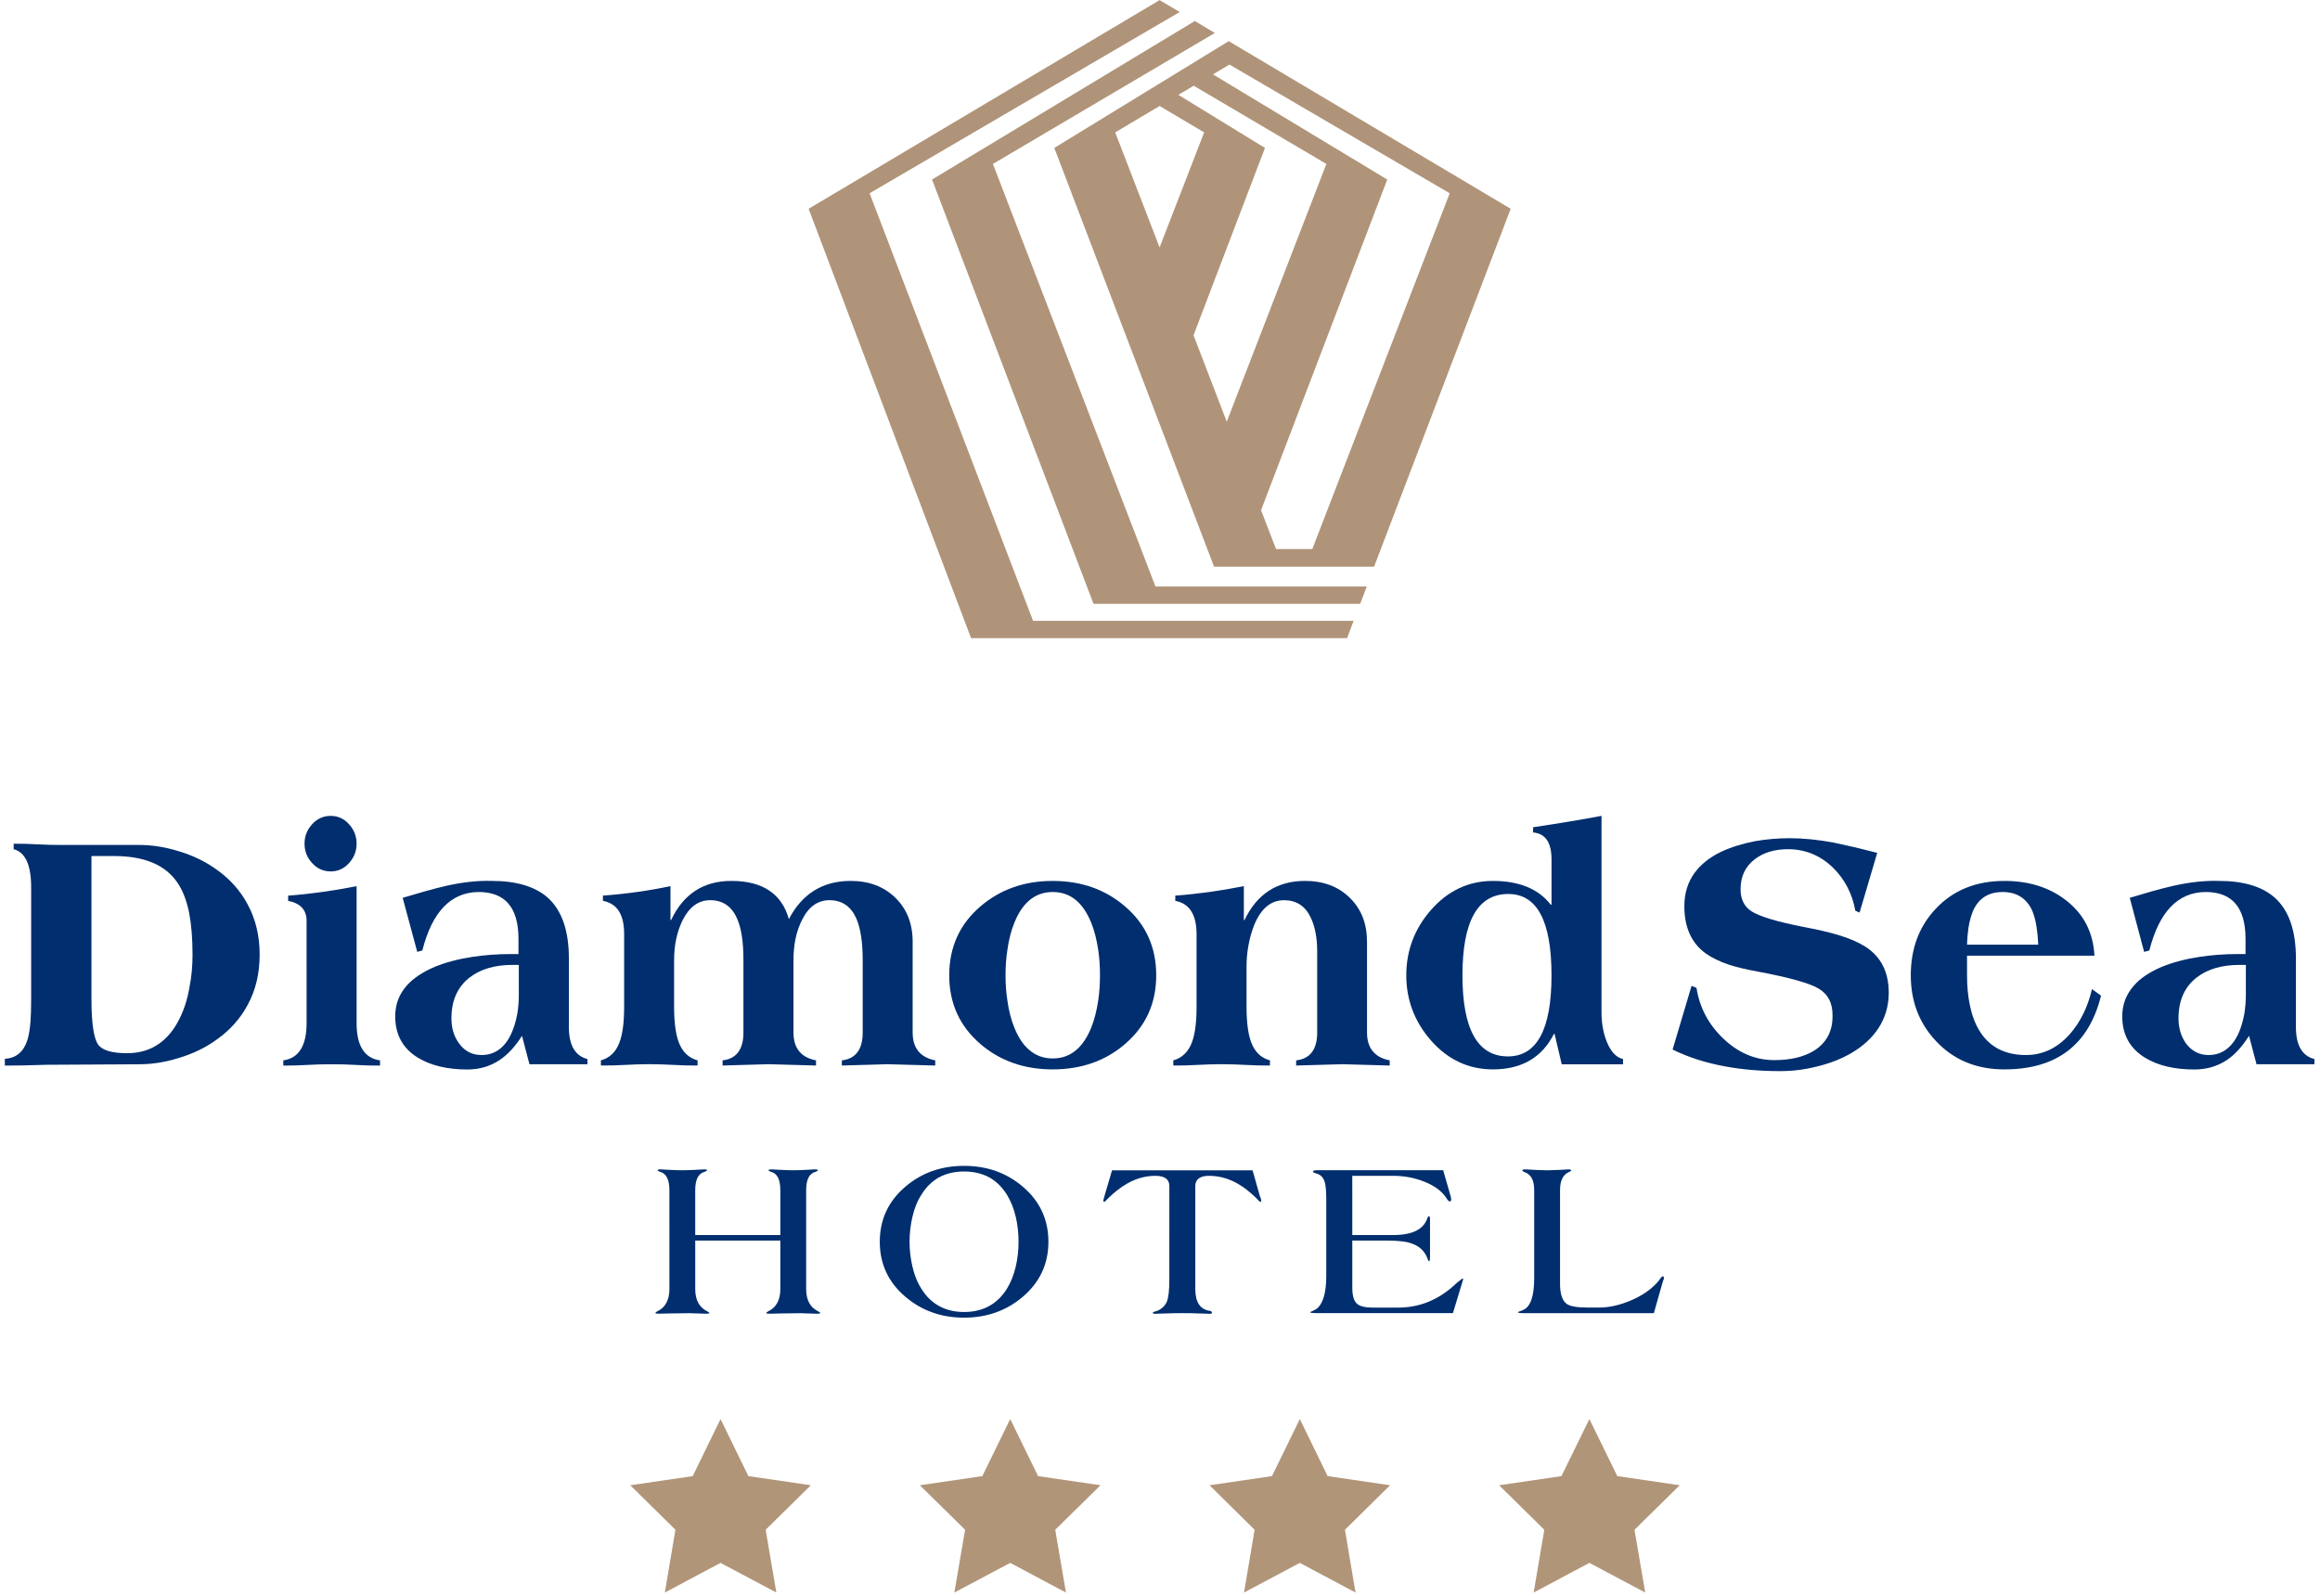
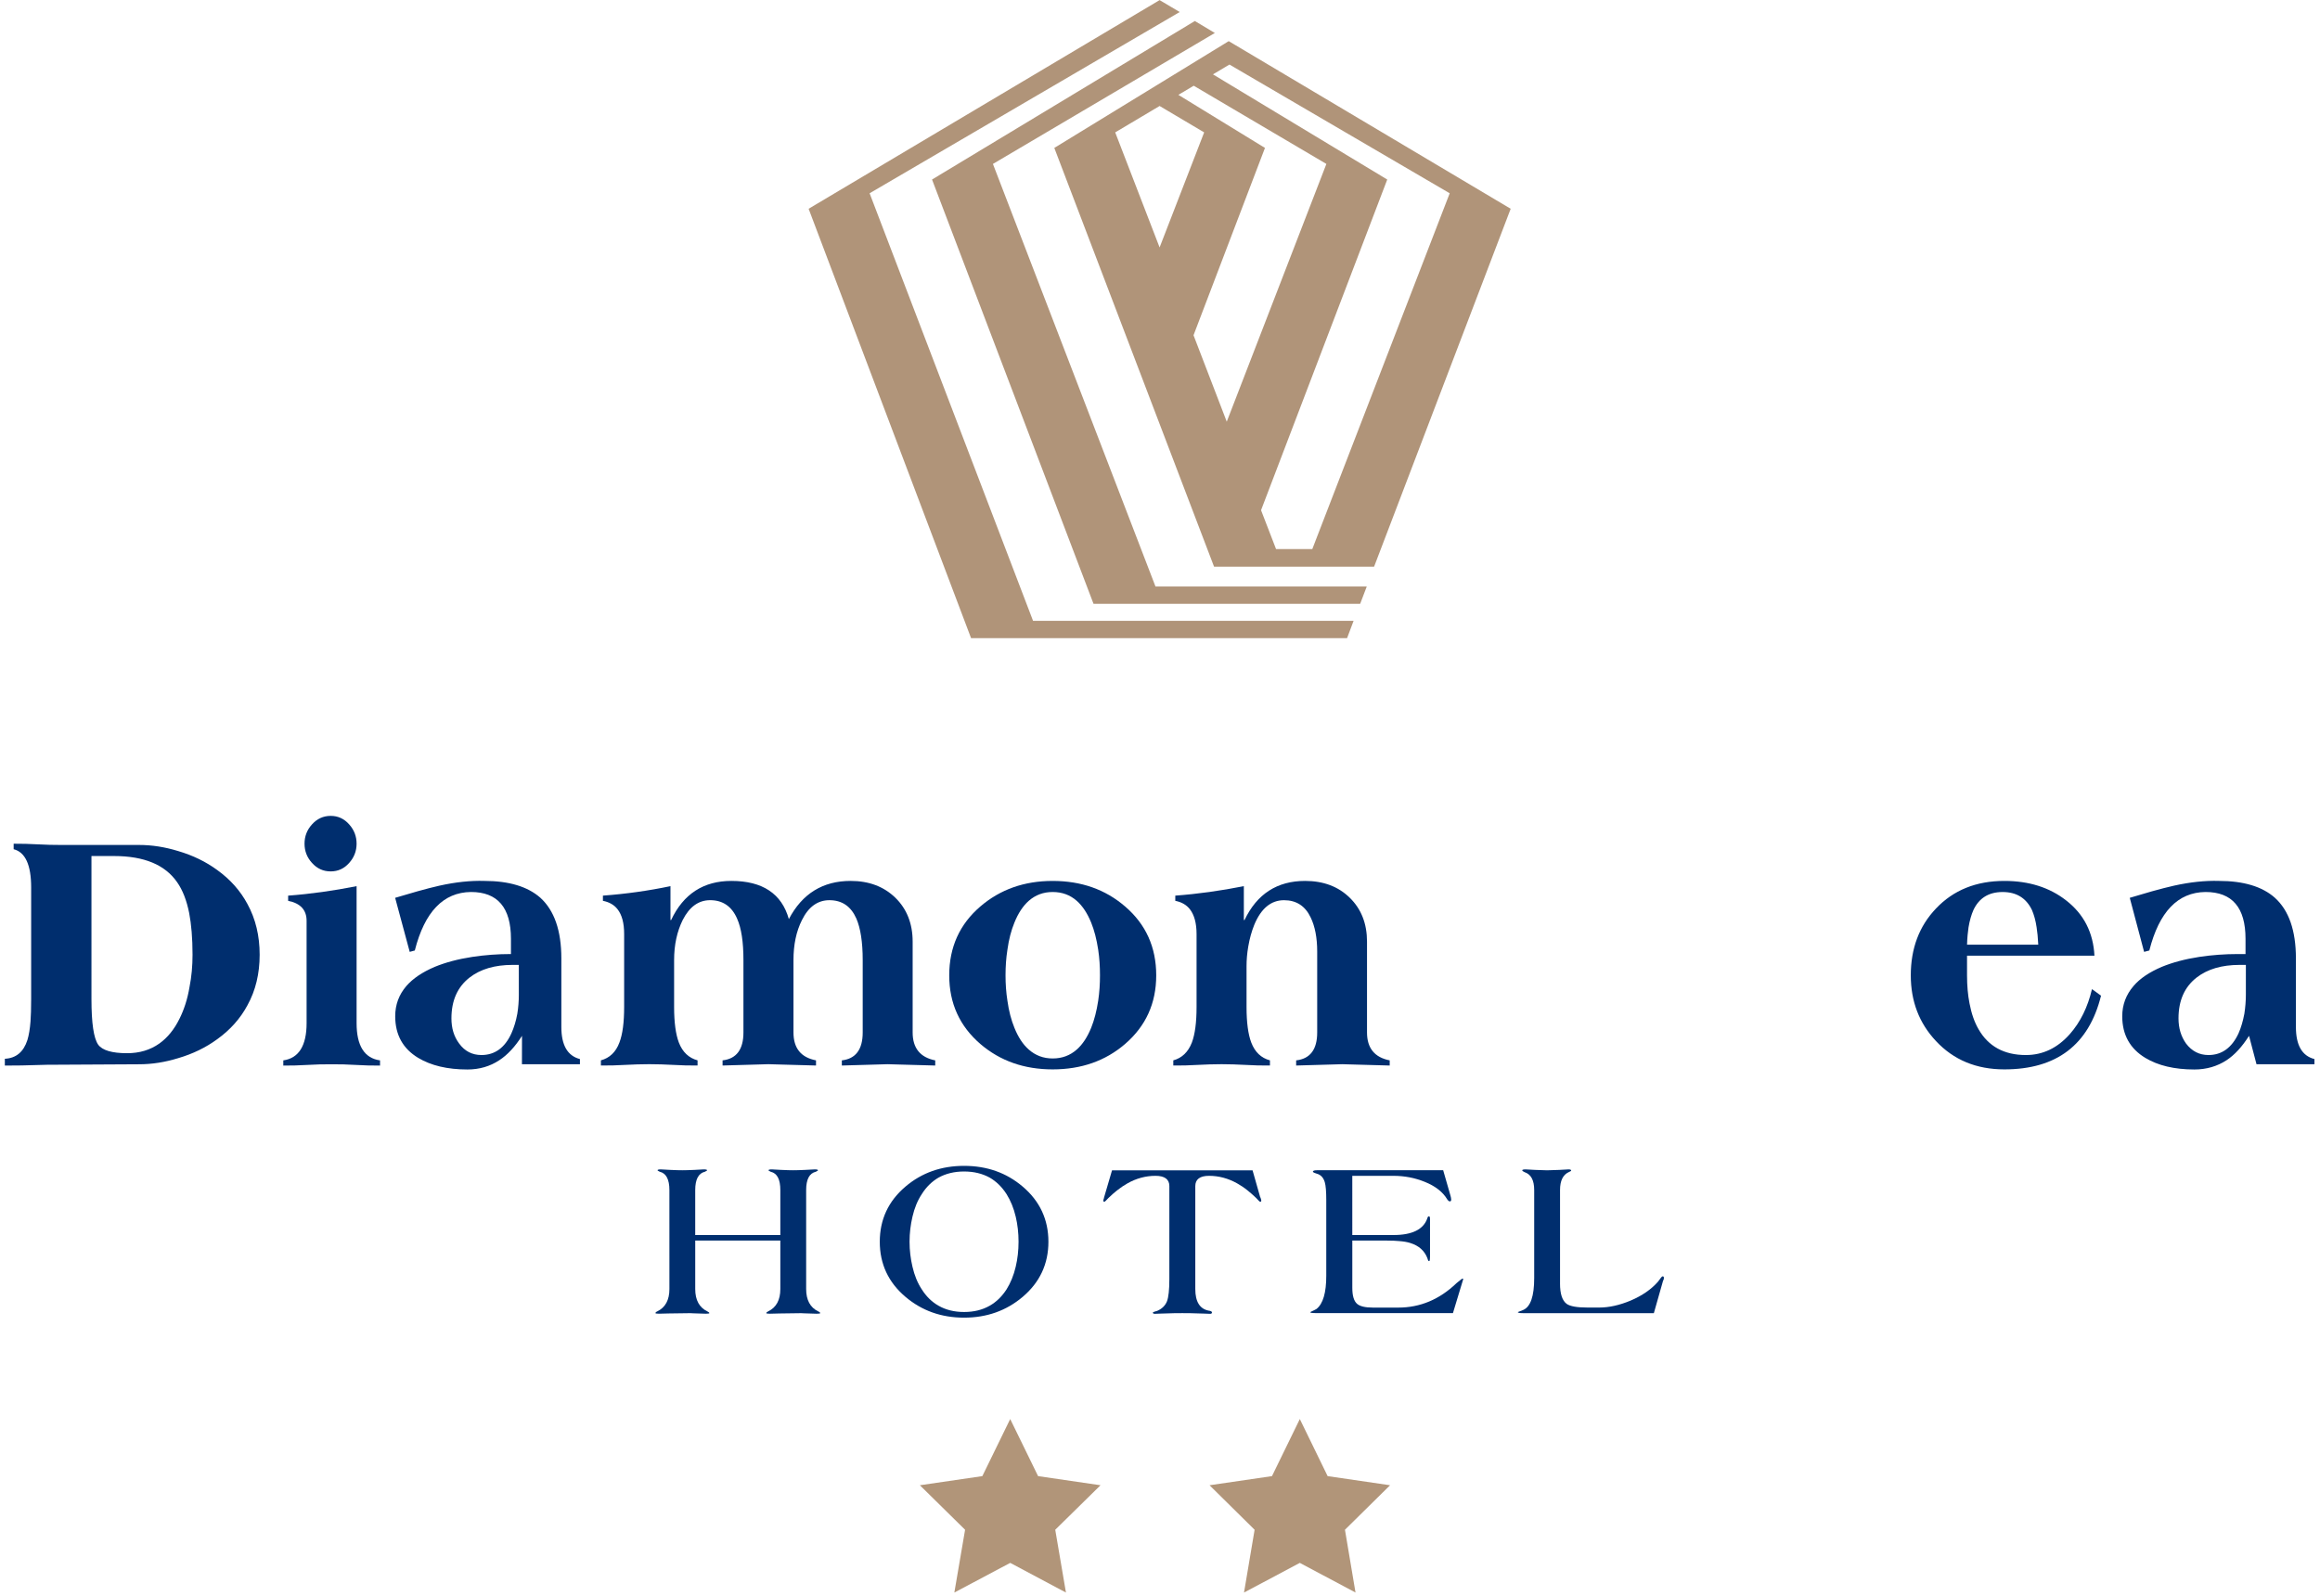
<svg xmlns="http://www.w3.org/2000/svg" version="1.1" id="Layer_1" x="0px" y="0px" width="250px" height="172px" viewBox="0 0 250 172" enable-background="new 0 0 250 172" xml:space="preserve">
  <g>
    <g>
      <path fill="#002E6E" d="M3.358,95.643c0-2.427-0.626-3.802-1.887-4.125v-0.591c0.392,0,0.817,0,1.306,0.014l2.57,0.105    c0.483,0.009,0.899,0.015,1.261,0.015h8.383c1.388,0,2.779,0.22,4.197,0.653c1.596,0.467,3,1.153,4.23,2.054    c1.398,1.009,2.484,2.23,3.25,3.662c0.882,1.609,1.313,3.435,1.313,5.458c0,2.029-0.431,3.849-1.313,5.445    c-0.766,1.43-1.852,2.648-3.25,3.655c-1.23,0.902-2.634,1.587-4.23,2.053c-1.417,0.435-2.809,0.655-4.197,0.655l-9.949,0.054    l-2.7,0.072c-0.674,0.01-1.274,0.014-1.819,0.014v-0.733c1.213-0.062,2.018-0.735,2.432-2.024c0.16-0.525,0.273-1.201,0.334-2.014    c0.043-0.581,0.069-1.375,0.069-2.383V95.643z M9.856,107.682c0,2.587,0.242,4.219,0.729,4.907    c0.443,0.603,1.488,0.914,3.11,0.914c1.334,0,2.491-0.345,3.479-1.045c0.875-0.626,1.592-1.506,2.161-2.653    c0.492-0.98,0.871-2.129,1.088-3.439c0.221-1.116,0.325-2.275,0.325-3.478c0-1.779-0.13-3.278-0.36-4.482    c-0.273-1.368-0.7-2.477-1.305-3.337c-1.304-1.877-3.562-2.815-6.797-2.815h-2.43V107.682z" />
      <path fill="#002E6E" d="M38.426,110.263c0,2.438,0.84,3.778,2.526,4.014v0.56c-0.401,0-0.84-0.004-1.323-0.014l-2.612-0.114    c-0.479-0.005-0.905-0.012-1.279-0.012c-0.391,0-0.813,0.007-1.299,0.012l-2.623,0.114c-0.478,0.01-0.909,0.014-1.288,0.014v-0.56    c1.662-0.235,2.51-1.575,2.51-4.014V99.229c0-1.16-0.661-1.884-1.988-2.146v-0.56c2.43-0.181,4.875-0.526,7.376-1.021V110.263z     M37.631,88.85c0.529,0.589,0.795,1.278,0.795,2.072c0,0.792-0.266,1.481-0.795,2.07c-0.541,0.614-1.2,0.919-2.001,0.919    c-0.792,0-1.466-0.305-2.014-0.919c-0.535-0.589-0.8-1.278-0.8-2.07c0-0.794,0.266-1.483,0.8-2.072    c0.548-0.613,1.223-0.923,2.014-0.923C36.431,87.927,37.09,88.236,37.631,88.85" />
-       <path fill="#002E6E" d="M56.25,111.63c-0.743,1.176-1.565,2.056-2.449,2.632c-0.983,0.652-2.135,0.996-3.426,0.996    c-2.163,0-3.922-0.422-5.306-1.248c-1.657-0.996-2.482-2.499-2.482-4.487c0-1.241,0.396-2.322,1.204-3.264    c0.713-0.816,1.728-1.495,3.049-2.059c1.157-0.475,2.504-0.84,4.058-1.076c1.339-0.202,2.718-0.307,4.162-0.307h0.811v-1.641    c0-3.364-1.438-5.046-4.308-5.046c-2.978,0.034-4.992,2.133-6.053,6.304l-0.548,0.148l-1.57-5.824l2.41-0.703    c0.886-0.244,1.678-0.457,2.378-0.61c1.751-0.387,3.352-0.553,4.817-0.509c2.659,0,4.667,0.609,6.033,1.806    c1.505,1.365,2.271,3.536,2.271,6.544v7.387c0,1.957,0.659,3.117,2.002,3.461v0.557h-6.248L56.25,111.63z M55.907,103.986h-0.665    c-1.923,0-3.465,0.455-4.632,1.357c-1.312,1.019-1.965,2.486-1.965,4.409c0,1.048,0.265,1.95,0.836,2.713    c0.6,0.822,1.401,1.235,2.4,1.235c1.438,0,2.521-0.782,3.226-2.335c0.279-0.622,0.496-1.327,0.639-2.118    c0.11-0.682,0.162-1.365,0.162-2.048V103.986z" />
+       <path fill="#002E6E" d="M56.25,111.63c-0.743,1.176-1.565,2.056-2.449,2.632c-0.983,0.652-2.135,0.996-3.426,0.996    c-2.163,0-3.922-0.422-5.306-1.248c-1.657-0.996-2.482-2.499-2.482-4.487c0-1.241,0.396-2.322,1.204-3.264    c0.713-0.816,1.728-1.495,3.049-2.059c1.157-0.475,2.504-0.84,4.058-1.076c1.339-0.202,2.718-0.307,4.162-0.307v-1.641    c0-3.364-1.438-5.046-4.308-5.046c-2.978,0.034-4.992,2.133-6.053,6.304l-0.548,0.148l-1.57-5.824l2.41-0.703    c0.886-0.244,1.678-0.457,2.378-0.61c1.751-0.387,3.352-0.553,4.817-0.509c2.659,0,4.667,0.609,6.033,1.806    c1.505,1.365,2.271,3.536,2.271,6.544v7.387c0,1.957,0.659,3.117,2.002,3.461v0.557h-6.248L56.25,111.63z M55.907,103.986h-0.665    c-1.923,0-3.465,0.455-4.632,1.357c-1.312,1.019-1.965,2.486-1.965,4.409c0,1.048,0.265,1.95,0.836,2.713    c0.6,0.822,1.401,1.235,2.4,1.235c1.438,0,2.521-0.782,3.226-2.335c0.279-0.622,0.496-1.327,0.639-2.118    c0.11-0.682,0.162-1.365,0.162-2.048V103.986z" />
      <path fill="#002E6E" d="M72.249,99.155h0.069c1.323-2.812,3.493-4.219,6.493-4.219c3.357,0,5.426,1.374,6.196,4.115    c1.437-2.741,3.658-4.115,6.659-4.115c1.969,0,3.565,0.604,4.81,1.806c1.244,1.214,1.87,2.796,1.87,4.74v9.788    c0,1.693,0.827,2.692,2.433,3.006v0.556l-5.138-0.142l-4.925,0.142v-0.556c1.489-0.168,2.248-1.17,2.248-3.006v-7.801    c0-1.949-0.236-3.437-0.684-4.477c-0.583-1.317-1.543-1.978-2.905-1.978c-1.26,0-2.252,0.711-2.957,2.14    c-0.619,1.232-0.914,2.661-0.914,4.314v7.801c0,1.693,0.804,2.692,2.428,3.006v0.556l-5.132-0.142l-4.936,0.142v-0.556    c1.492-0.168,2.248-1.17,2.248-3.006v-7.801c0-1.949-0.221-3.437-0.688-4.477c-0.574-1.317-1.548-1.978-2.896-1.978    c-1.252,0-2.235,0.711-2.962,2.14c-0.607,1.232-0.925,2.661-0.925,4.314v5.057c0,1.659,0.174,2.936,0.51,3.828    c0.399,1.032,1.073,1.668,2.017,1.922v0.556c-0.392,0-0.827,0-1.31-0.01l-2.604-0.111c-0.483-0.015-0.917-0.021-1.291-0.021    c-0.387,0-0.818,0.006-1.297,0.021l-2.612,0.111c-0.48,0.01-0.918,0.01-1.301,0.01v-0.556c0.94-0.254,1.612-0.89,1.995-1.922    c0.344-0.893,0.509-2.169,0.509-3.828v-7.86c0-1.172-0.23-2.067-0.717-2.682c-0.367-0.47-0.896-0.767-1.57-0.9v-0.56    c2.488-0.181,4.918-0.526,7.279-1.021V99.155z" />
      <path fill="#002E6E" d="M121.236,97.687c2.235,1.913,3.357,4.392,3.357,7.425c0,3.016-1.123,5.473-3.357,7.399    c-2.126,1.829-4.723,2.736-7.803,2.736c-3.061,0-5.653-0.907-7.789-2.736c-2.234-1.927-3.356-4.384-3.356-7.399    c0-3.033,1.122-5.512,3.356-7.425c2.136-1.833,4.728-2.75,7.789-2.75C116.514,94.937,119.11,95.854,121.236,97.687     M110.856,97.084c-0.623,0.554-1.139,1.336-1.544,2.345c-0.347,0.837-0.601,1.818-0.753,2.919    c-0.143,0.902-0.204,1.822-0.204,2.764c0,0.924,0.061,1.825,0.204,2.738c0.153,1.104,0.406,2.07,0.753,2.914    c0.405,1.01,0.921,1.796,1.544,2.343c0.727,0.64,1.578,0.962,2.578,0.962c1.014,0,1.875-0.322,2.597-0.962    c0.626-0.547,1.14-1.333,1.553-2.343c0.34-0.844,0.587-1.811,0.756-2.914c0.137-0.913,0.192-1.814,0.192-2.738    c0-0.941-0.055-1.861-0.192-2.764c-0.168-1.101-0.416-2.082-0.756-2.919c-0.413-1.009-0.926-1.791-1.553-2.345    c-0.721-0.637-1.583-0.953-2.597-0.953C112.434,96.131,111.583,96.447,110.856,97.084" />
      <path fill="#002E6E" d="M134.033,99.155h0.074c1.339-2.812,3.516-4.219,6.527-4.219c1.97,0,3.579,0.604,4.806,1.806    c1.248,1.214,1.868,2.796,1.868,4.74v9.788c0,1.693,0.827,2.692,2.446,3.006v0.556l-5.119-0.142l-4.963,0.142v-0.556    c1.506-0.168,2.268-1.17,2.268-3.006v-8.723c0-1.5-0.244-2.724-0.7-3.667c-0.588-1.243-1.549-1.865-2.874-1.865    c-1.405,0-2.479,0.888-3.211,2.662c-0.282,0.701-0.5,1.479-0.646,2.343c-0.127,0.735-0.183,1.443-0.183,2.106v4.399    c0,1.659,0.17,2.936,0.508,3.828c0.396,1.032,1.066,1.668,2.014,1.922v0.556c-0.392,0-0.84,0-1.321-0.01l-2.609-0.111    c-0.475-0.015-0.896-0.021-1.275-0.021c-0.382,0-0.816,0.006-1.298,0.021l-2.605,0.111c-0.493,0.01-0.918,0.01-1.306,0.01v-0.556    c0.931-0.254,1.6-0.89,2.001-1.922c0.338-0.893,0.505-2.169,0.505-3.828v-7.86c0-1.172-0.245-2.067-0.723-2.682    c-0.374-0.47-0.887-0.767-1.569-0.9v-0.56c2.435-0.181,4.9-0.526,7.387-1.021V99.155z" />
-       <path fill="#002E6E" d="M172.576,109.088c0,1.155,0.183,2.195,0.543,3.116c0.432,1.109,1.02,1.754,1.778,1.93v0.563h-6.608    l-0.771-3.28h-0.065c-1.291,2.555-3.479,3.831-6.58,3.831c-2.61,0-4.853-1.039-6.688-3.133c-1.757-2.014-2.646-4.354-2.646-7.003    c0-2.677,0.89-5.012,2.646-7.029c1.835-2.097,4.077-3.146,6.688-3.146c2.822,0,4.912,0.853,6.235,2.566h0.081v-4.892    c0-1.826-0.668-2.789-1.985-2.897v-0.561c2.502-0.374,4.958-0.776,7.372-1.227V109.088z M162.492,113.848    c3.125,0,4.697-2.916,4.697-8.736c0-5.843-1.55-8.768-4.657-8.768c-3.298,0-4.94,2.925-4.94,8.768    C157.592,110.932,159.229,113.848,162.492,113.848" />
-       <path fill="#002E6E" d="M200.386,98.349l-0.458-0.201c-0.334-1.849-1.144-3.403-2.418-4.648c-1.369-1.323-2.982-1.981-4.838-1.981    c-1.439,0-2.633,0.358-3.554,1.063c-1.039,0.777-1.557,1.858-1.557,3.244c0,1.086,0.398,1.895,1.195,2.396    c0.879,0.552,2.692,1.098,5.44,1.643c1.631,0.307,2.909,0.601,3.837,0.883c1.226,0.362,2.19,0.783,2.952,1.258    c1.702,1.087,2.543,2.742,2.543,4.976c0,1.422-0.371,2.695-1.118,3.838c-0.678,1.026-1.627,1.901-2.844,2.631    c-1.104,0.654-2.369,1.146-3.788,1.491c-1.313,0.331-2.626,0.493-3.953,0.493c-2.1,0-4.078-0.165-5.927-0.509    c-2.117-0.387-3.996-0.994-5.661-1.817l2.044-6.863l0.53,0.217c0.326,2.084,1.262,3.894,2.844,5.419    c1.631,1.575,3.475,2.366,5.55,2.366c1.722,0,3.147-0.334,4.261-1.009c1.331-0.83,2.006-2.066,2.006-3.714    c0.037-1.391-0.479-2.397-1.55-3.014c-0.966-0.561-3.092-1.161-6.409-1.785c-1.301-0.237-2.362-0.486-3.18-0.753    c-1.022-0.336-1.86-0.751-2.536-1.229c-1.529-1.107-2.294-2.807-2.294-5.094c0-1.371,0.364-2.567,1.109-3.588    c0.669-0.904,1.6-1.656,2.83-2.254c1.074-0.503,2.302-0.889,3.69-1.156c1.206-0.209,2.458-0.319,3.72-0.319    c1.442,0,3.036,0.157,4.766,0.479l2.344,0.521l2.326,0.579L200.386,98.349z" />
      <path fill="#002E6E" d="M211.965,102.995v2.116c0,1.103,0.088,2.113,0.267,3.023c0.205,1.081,0.525,2.011,0.965,2.77    c1.06,1.866,2.77,2.797,5.108,2.797c1.822,0,3.393-0.747,4.732-2.251c1.145-1.298,1.937-2.917,2.392-4.854l0.975,0.71    c-1.313,5.297-4.794,7.941-10.414,7.941c-3.017,0-5.476-1.017-7.377-3.059c-1.805-1.923-2.709-4.278-2.709-7.077    c0-2.897,0.904-5.3,2.709-7.194c1.879-1.988,4.332-2.98,7.377-2.98c2.642,0,4.855,0.699,6.646,2.094    c1.915,1.48,2.93,3.469,3.059,5.965H211.965z M219.641,101.809c-0.035-0.76-0.101-1.384-0.179-1.876    c-0.107-0.729-0.282-1.351-0.5-1.856c-0.617-1.291-1.67-1.945-3.161-1.945c-1.5,0-2.544,0.654-3.149,1.945    c-0.225,0.506-0.404,1.128-0.526,1.856c-0.072,0.492-0.139,1.116-0.16,1.876H219.641z" />
      <path fill="#002E6E" d="M242.354,111.63c-0.749,1.176-1.549,2.056-2.426,2.632c-1.001,0.652-2.158,0.996-3.459,0.996    c-2.156,0-3.917-0.422-5.29-1.248c-1.654-0.996-2.489-2.499-2.489-4.487c0-1.241,0.41-2.322,1.218-3.264    c0.694-0.816,1.714-1.495,3.036-2.059c1.156-0.475,2.506-0.84,4.052-1.076c1.344-0.202,2.736-0.307,4.168-0.307h0.811v-1.641    c0-3.364-1.433-5.046-4.312-5.046c-2.983,0.034-4.994,2.133-6.054,6.304l-0.562,0.148l-1.546-5.824l2.397-0.703    c0.893-0.244,1.684-0.457,2.384-0.61c1.749-0.387,3.354-0.553,4.822-0.509c2.662,0,4.671,0.609,6.023,1.806    c1.518,1.365,2.278,3.536,2.278,6.544v7.387c0,1.957,0.652,3.117,1.996,3.461v0.557h-6.243L242.354,111.63z M242.013,103.986    h-0.672c-1.923,0-3.463,0.455-4.628,1.357c-1.313,1.019-1.96,2.486-1.96,4.409c0,1.048,0.272,1.95,0.816,2.713    c0.627,0.822,1.426,1.235,2.415,1.235c1.434,0,2.516-0.782,3.237-2.335c0.275-0.622,0.479-1.327,0.629-2.118    c0.104-0.682,0.162-1.365,0.162-2.048V103.986z" />
    </g>
    <g>
      <path fill="#002E6E" d="M84.087,133.099v-4.849c0-1.146-0.338-1.809-1.038-1.972c-0.166-0.075-0.236-0.128-0.236-0.161    c0-0.06,0.114-0.093,0.362-0.093l1.006,0.055c0.578,0.028,1.012,0.038,1.298,0.038c0.292,0,0.722-0.01,1.284-0.038l1.025-0.055    c0.24,0,0.357,0.033,0.357,0.093c0,0.033-0.078,0.086-0.234,0.161c-0.697,0.163-1.041,0.825-1.041,1.972v10.668    c0,1.185,0.435,1.99,1.297,2.408c0.153,0.067,0.218,0.138,0.218,0.189c0,0.041-0.123,0.065-0.379,0.065l-1.347-0.043    c-0.114-0.006-0.214-0.016-0.34-0.016l-2.291,0.031c-0.026,0-0.078,0-0.132,0.003l-0.938,0.024c-0.252,0-0.387-0.024-0.387-0.065    c0-0.052,0.073-0.122,0.205-0.189c0.876-0.418,1.311-1.224,1.311-2.408v-5.222h-9.17v5.222c0,1.185,0.436,1.99,1.301,2.408    c0.143,0.067,0.221,0.138,0.221,0.189c0,0.041-0.121,0.065-0.392,0.065l-1.338-0.043c-0.113-0.006-0.219-0.016-0.331-0.016    l-2.315,0.031c-0.004,0-0.052,0-0.124,0.003l-0.944,0.024c-0.249,0-0.366-0.024-0.366-0.065c0-0.052,0.052-0.122,0.2-0.189    c0.87-0.418,1.305-1.224,1.305-2.408V128.25c0-1.146-0.353-1.809-1.035-1.972c-0.168-0.075-0.243-0.128-0.243-0.161    c0-0.06,0.117-0.093,0.357-0.093l1.012,0.055c0.578,0.028,1.009,0.038,1.301,0.038c0.295,0,0.73-0.01,1.304-0.038l1.001-0.055    c0.247,0,0.364,0.033,0.364,0.093c0,0.033-0.078,0.086-0.24,0.161c-0.686,0.163-1.039,0.825-1.039,1.972v4.849H84.087z" />
      <path fill="#002E6E" d="M110.197,139.768c-1.752,1.484-3.857,2.235-6.31,2.235c-2.448,0-4.553-0.751-6.306-2.235    c-1.853-1.566-2.777-3.55-2.777-5.945c0-2.395,0.925-4.385,2.777-5.951c1.752-1.489,3.858-2.228,6.306-2.228    c2.453,0,4.558,0.738,6.31,2.228c1.851,1.566,2.779,3.557,2.779,5.951C112.976,136.218,112.048,138.201,110.197,139.768     M109.453,131.124c-0.218-0.933-0.556-1.741-0.987-2.432c-0.495-0.771-1.092-1.358-1.813-1.778    c-0.794-0.438-1.708-0.663-2.766-0.663c-1.048,0-1.965,0.225-2.757,0.663c-0.717,0.42-1.321,1.008-1.801,1.778    c-0.457,0.69-0.788,1.499-1.003,2.432c-0.197,0.848-0.314,1.739-0.314,2.698c0,0.949,0.117,1.846,0.314,2.689    c0.215,0.934,0.546,1.749,1.003,2.441c0.479,0.763,1.083,1.354,1.801,1.762c0.792,0.455,1.709,0.679,2.757,0.679    c1.058,0,1.972-0.224,2.766-0.679c0.721-0.408,1.318-0.999,1.813-1.762c0.432-0.692,0.77-1.508,0.987-2.441    c0.2-0.844,0.304-1.74,0.304-2.689C109.757,132.863,109.653,131.972,109.453,131.124" />
      <path fill="#002E6E" d="M126.009,127.83c0-0.735-0.497-1.112-1.497-1.112c-1.043,0-2.066,0.274-3.014,0.81    c-0.377,0.214-0.761,0.468-1.139,0.769c-0.287,0.229-0.585,0.494-0.909,0.803l-0.264,0.275c-0.096,0.101-0.157,0.14-0.178,0.14    c-0.074,0-0.116-0.039-0.116-0.14c0-0.04,0.019-0.115,0.062-0.229c0-0.015,0.013-0.04,0.013-0.077l0.865-2.946h15.142l0.818,2.879    c0.009,0.017,0.03,0.043,0.039,0.067c0.012,0.037,0.012,0.063,0.025,0.077c0.031,0.113,0.058,0.188,0.058,0.229    c0,0.101-0.035,0.14-0.122,0.14c-0.027,0-0.074-0.039-0.176-0.14l-0.26-0.275c-0.316-0.309-0.629-0.574-0.914-0.803    c-0.367-0.301-0.75-0.555-1.134-0.769c-0.953-0.535-1.965-0.81-3.021-0.81c-0.988,0-1.483,0.377-1.483,1.112v11.088    c0,1.366,0.486,2.144,1.444,2.331c0.229,0.024,0.353,0.095,0.353,0.195c0,0.097-0.07,0.146-0.198,0.146l-0.66-0.025    c-0.146,0-0.264-0.008-0.395-0.011c-0.745-0.031-1.384-0.038-1.944-0.038c-0.553,0-1.195,0.007-1.932,0.038    c-0.115,0.003-0.252,0.011-0.386,0.011l-0.648,0.025c-0.129,0-0.204-0.045-0.204-0.123c0-0.036,0.038-0.073,0.134-0.091    l0.061-0.025c0.03-0.007,0.07-0.013,0.083-0.024l0.183-0.053c0.539-0.233,0.886-0.59,1.064-1.049    c0.162-0.438,0.249-1.225,0.249-2.361V127.83z" />
      <path fill="#002E6E" d="M145.722,133.099h4.442c2.008,0,3.232-0.606,3.64-1.798c0.032-0.149,0.104-0.223,0.191-0.223    c0.074,0,0.102,0.121,0.102,0.362v3.97c0,0.191-0.02,0.327-0.027,0.398c-0.013,0.067-0.039,0.104-0.074,0.104    c-0.048,0-0.087-0.037-0.112-0.104l-0.079-0.234c-0.313-0.792-0.912-1.325-1.816-1.61c-0.347-0.115-0.771-0.182-1.254-0.216    c-0.328-0.033-0.757-0.052-1.295-0.052h-3.717v5.085c0,0.847,0.165,1.416,0.5,1.72c0.298,0.276,0.878,0.418,1.722,0.418h2.73    c2.349,0,4.441-0.873,6.266-2.626l0.427-0.346c0.123-0.107,0.214-0.156,0.234-0.156c0.048,0,0.07,0.023,0.07,0.072l-1.105,3.652    h-14.65c-0.273,0-0.469-0.01-0.578-0.026c-0.095-0.02-0.144-0.033-0.144-0.074c0-0.021,0.1-0.064,0.279-0.148    c0.091-0.043,0.169-0.08,0.217-0.106c0.082-0.037,0.143-0.071,0.182-0.102c0.696-0.558,1.044-1.745,1.044-3.563v-8.17    c0-0.896-0.048-1.536-0.159-1.917c-0.148-0.506-0.44-0.814-0.885-0.929l-0.27-0.099c-0.094-0.054-0.129-0.086-0.129-0.104    c0-0.109,0.148-0.161,0.442-0.161h13.599l0.775,2.696c0.051,0.188,0.09,0.333,0.09,0.465s-0.053,0.196-0.135,0.196    c-0.104,0-0.196-0.08-0.292-0.218c-0.471-0.795-1.281-1.431-2.426-1.89c-1.062-0.43-2.18-0.647-3.384-0.647h-4.421V133.099z" />
      <path fill="#002E6E" d="M168.106,138.325c0,1.115,0.24,1.843,0.719,2.194c0.364,0.26,1.104,0.394,2.238,0.394h1.27    c1.049,0,2.184-0.251,3.371-0.747c1.266-0.538,2.247-1.223,2.962-2.044l0.297-0.399c0.085-0.123,0.159-0.174,0.194-0.174    c0.101,0,0.14,0.048,0.14,0.161c0,0.039,0,0.096-0.019,0.169c-0.033,0.084-0.059,0.141-0.075,0.166l-0.985,3.471h-14.134    c-0.347,0-0.524-0.037-0.524-0.116c0-0.01,0.19-0.084,0.573-0.225c0.792-0.339,1.19-1.478,1.19-3.433v-9.492    c0-1.064-0.347-1.699-1.042-1.932c-0.157-0.071-0.245-0.135-0.245-0.196c0-0.064,0.122-0.098,0.379-0.098l1.004,0.055    c0.572,0.028,1,0.043,1.292,0.043c0.283,0,0.722-0.015,1.309-0.043l0.996-0.055c0.2,0,0.291,0.043,0.291,0.119    c0,0.034-0.034,0.06-0.071,0.08l-0.146,0.072c-0.661,0.289-0.982,0.937-0.982,1.954V138.325z" />
    </g>
    <path fill="#B09479" d="M162.789,22.499L132.405,4.434l-18.794,11.507l17.215,45.13h17.244L162.789,22.499z M128.636,9.239   l14.293,8.428l-10.736,27.776l-3.58-9.315l7.698-20.187l-9.331-5.719L128.636,9.239z M124.957,11.422l4.801,2.845l-4.801,12.399   l-4.784-12.399L124.957,11.422z M135.889,54.984l13.598-35.636l-18.78-11.334l1.778-1.058l23.733,13.873l-14.807,38.344h-3.905   L135.889,54.984z M100.435,19.348l28.318-17.083l2.157,1.288l-23.914,14.114l17.516,45.537h22.769l-0.713,1.871h-28.731   L100.435,19.348z M145.157,68.776h-40.514L87.136,22.499l37.821-22.487l2.168,1.283L93.708,20.829l17.612,46.077h34.542   L145.157,68.776z" />
    <g>
-       <polygon fill="#B19579" points="77.643,168.431 83.658,171.628 82.506,164.861 87.375,160.064 80.645,159.081 77.643,152.929     74.647,159.081 67.92,160.064 72.782,164.861 71.642,171.628   " />
      <polygon fill="#B19579" points="108.858,168.431 114.866,171.628 113.711,164.861 118.59,160.064 111.863,159.081     108.858,152.929 105.856,159.081 99.125,160.064 103.996,164.861 102.839,171.628   " />
      <polygon fill="#B19579" points="140.067,168.431 146.069,171.628 144.93,164.861 149.792,160.064 143.064,159.081     140.067,152.929 137.067,159.081 130.339,160.064 135.195,164.861 134.053,171.628   " />
-       <polygon fill="#B19579" points="171.269,168.431 177.288,171.628 176.13,164.861 181.006,160.064 174.281,159.081     171.269,152.929 168.259,159.081 161.544,160.064 166.412,164.861 165.264,171.628   " />
    </g>
  </g>
</svg>